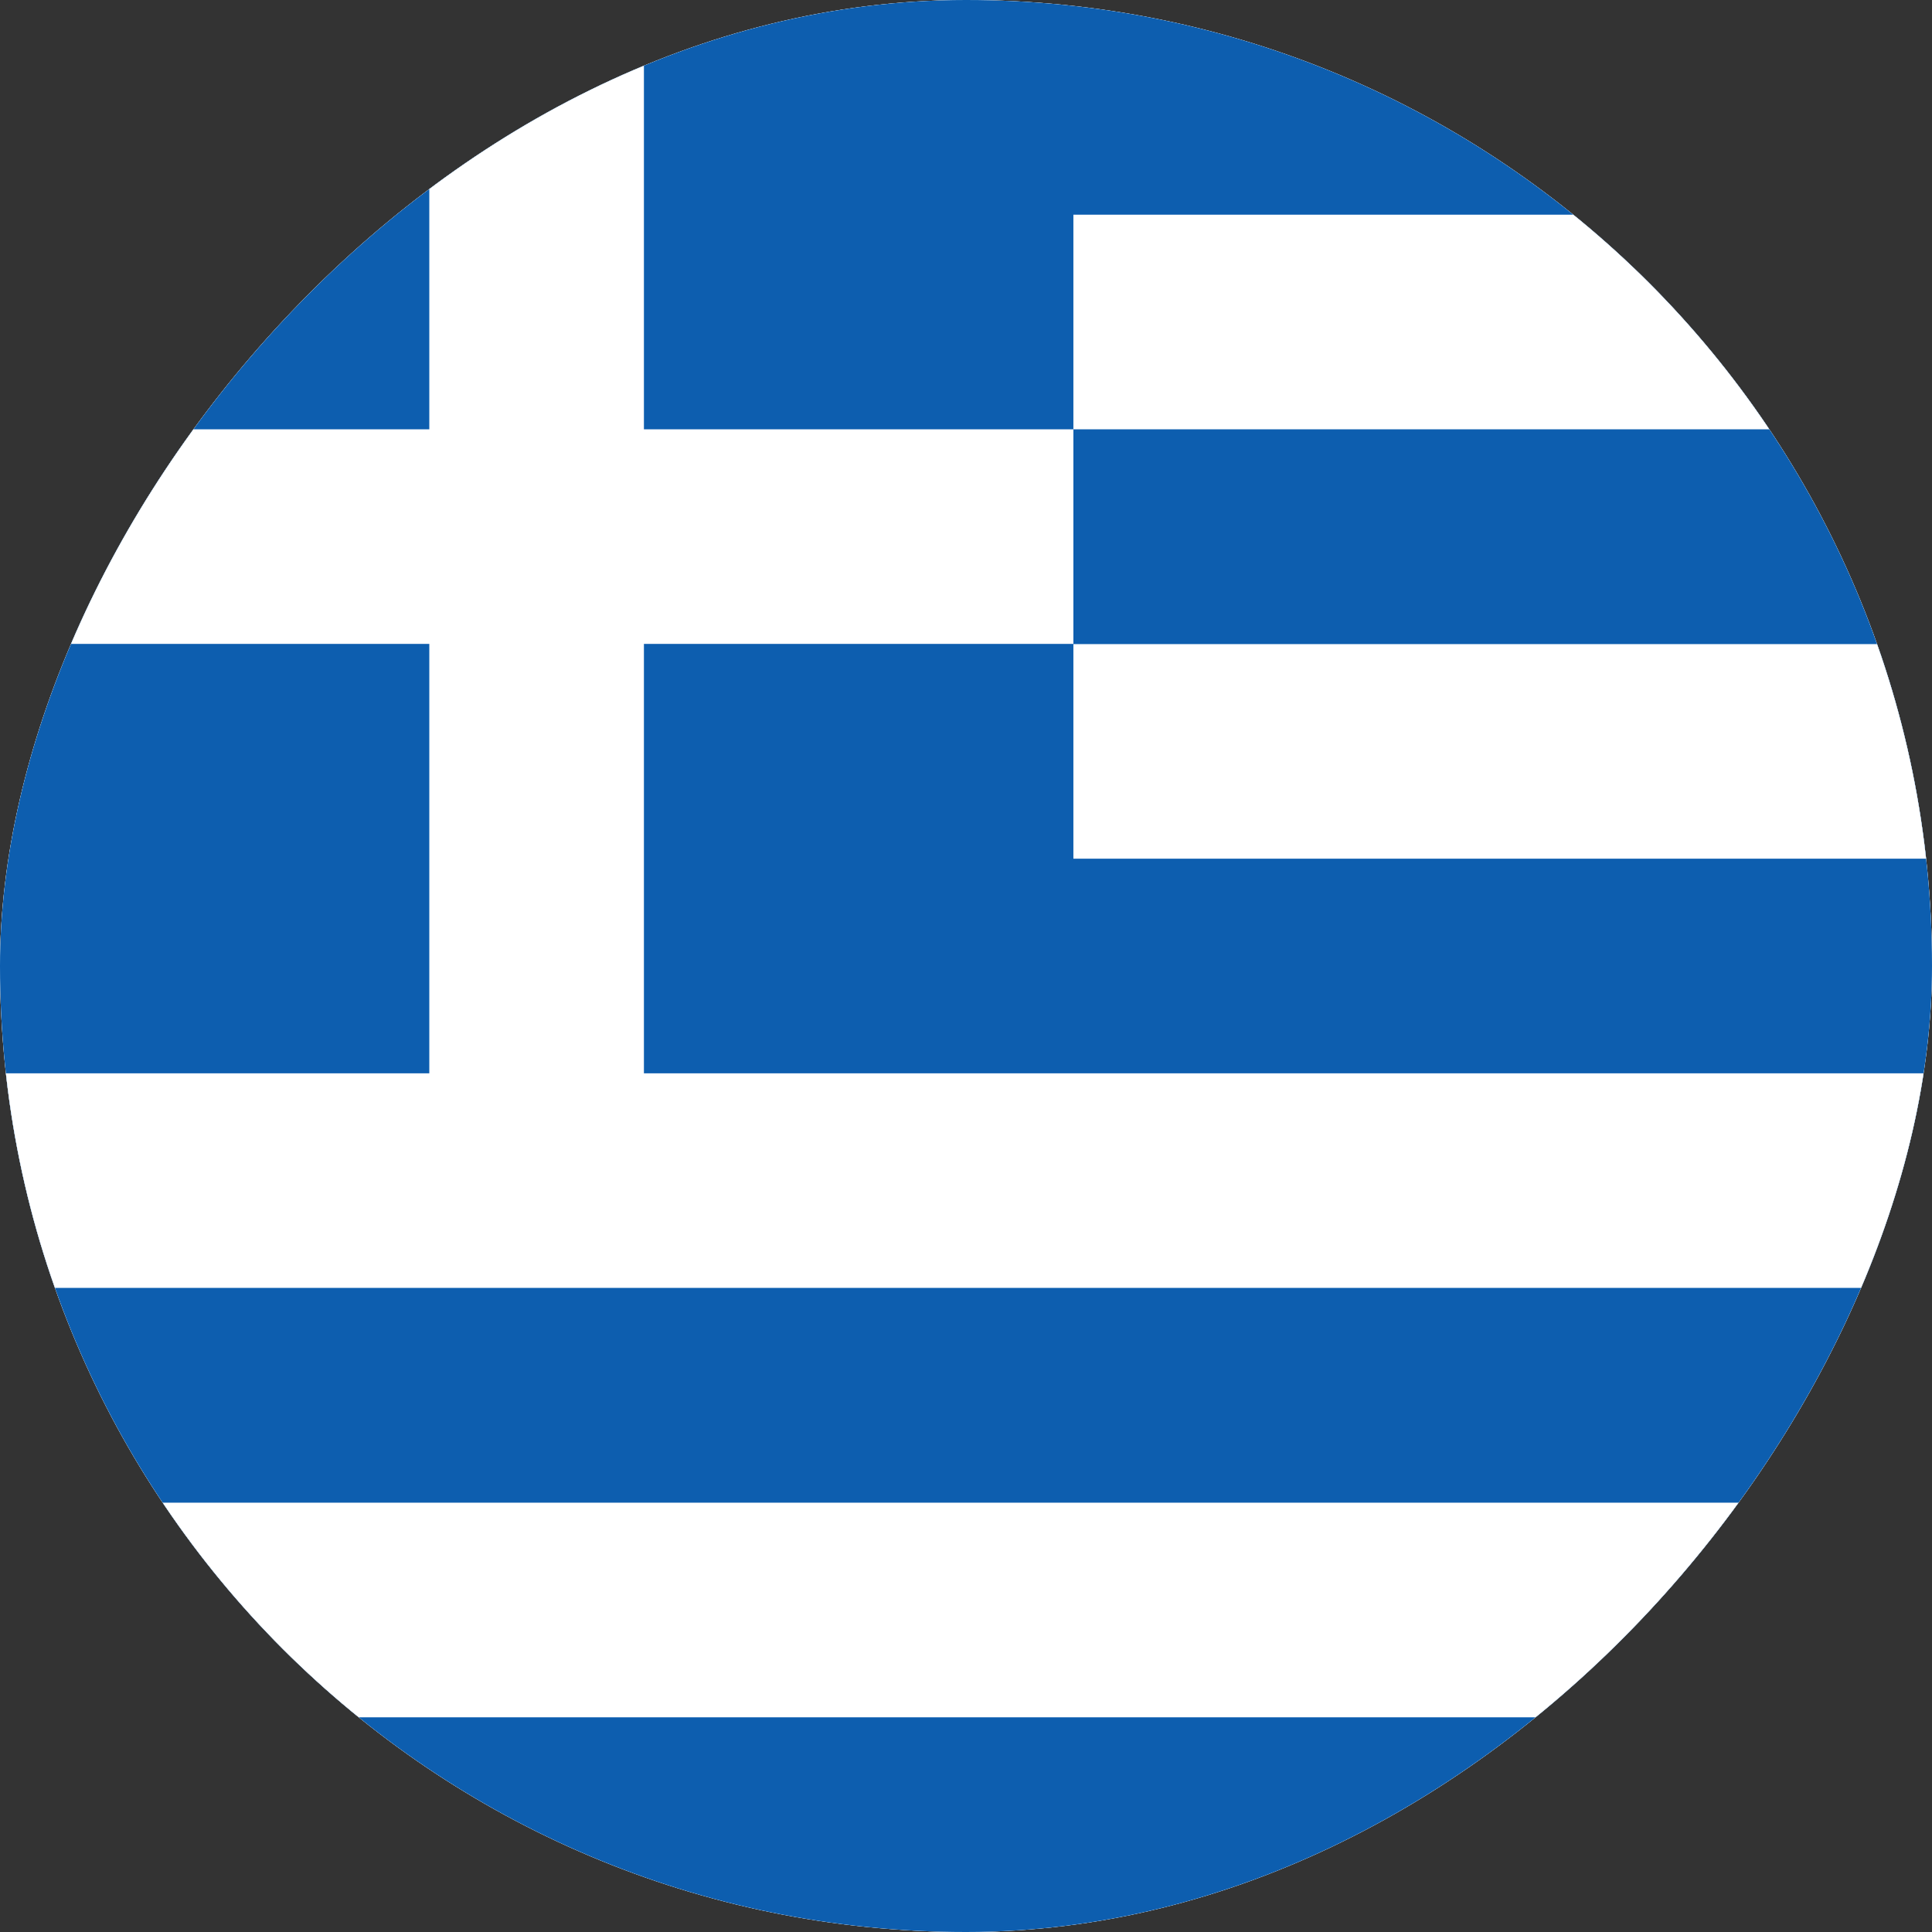
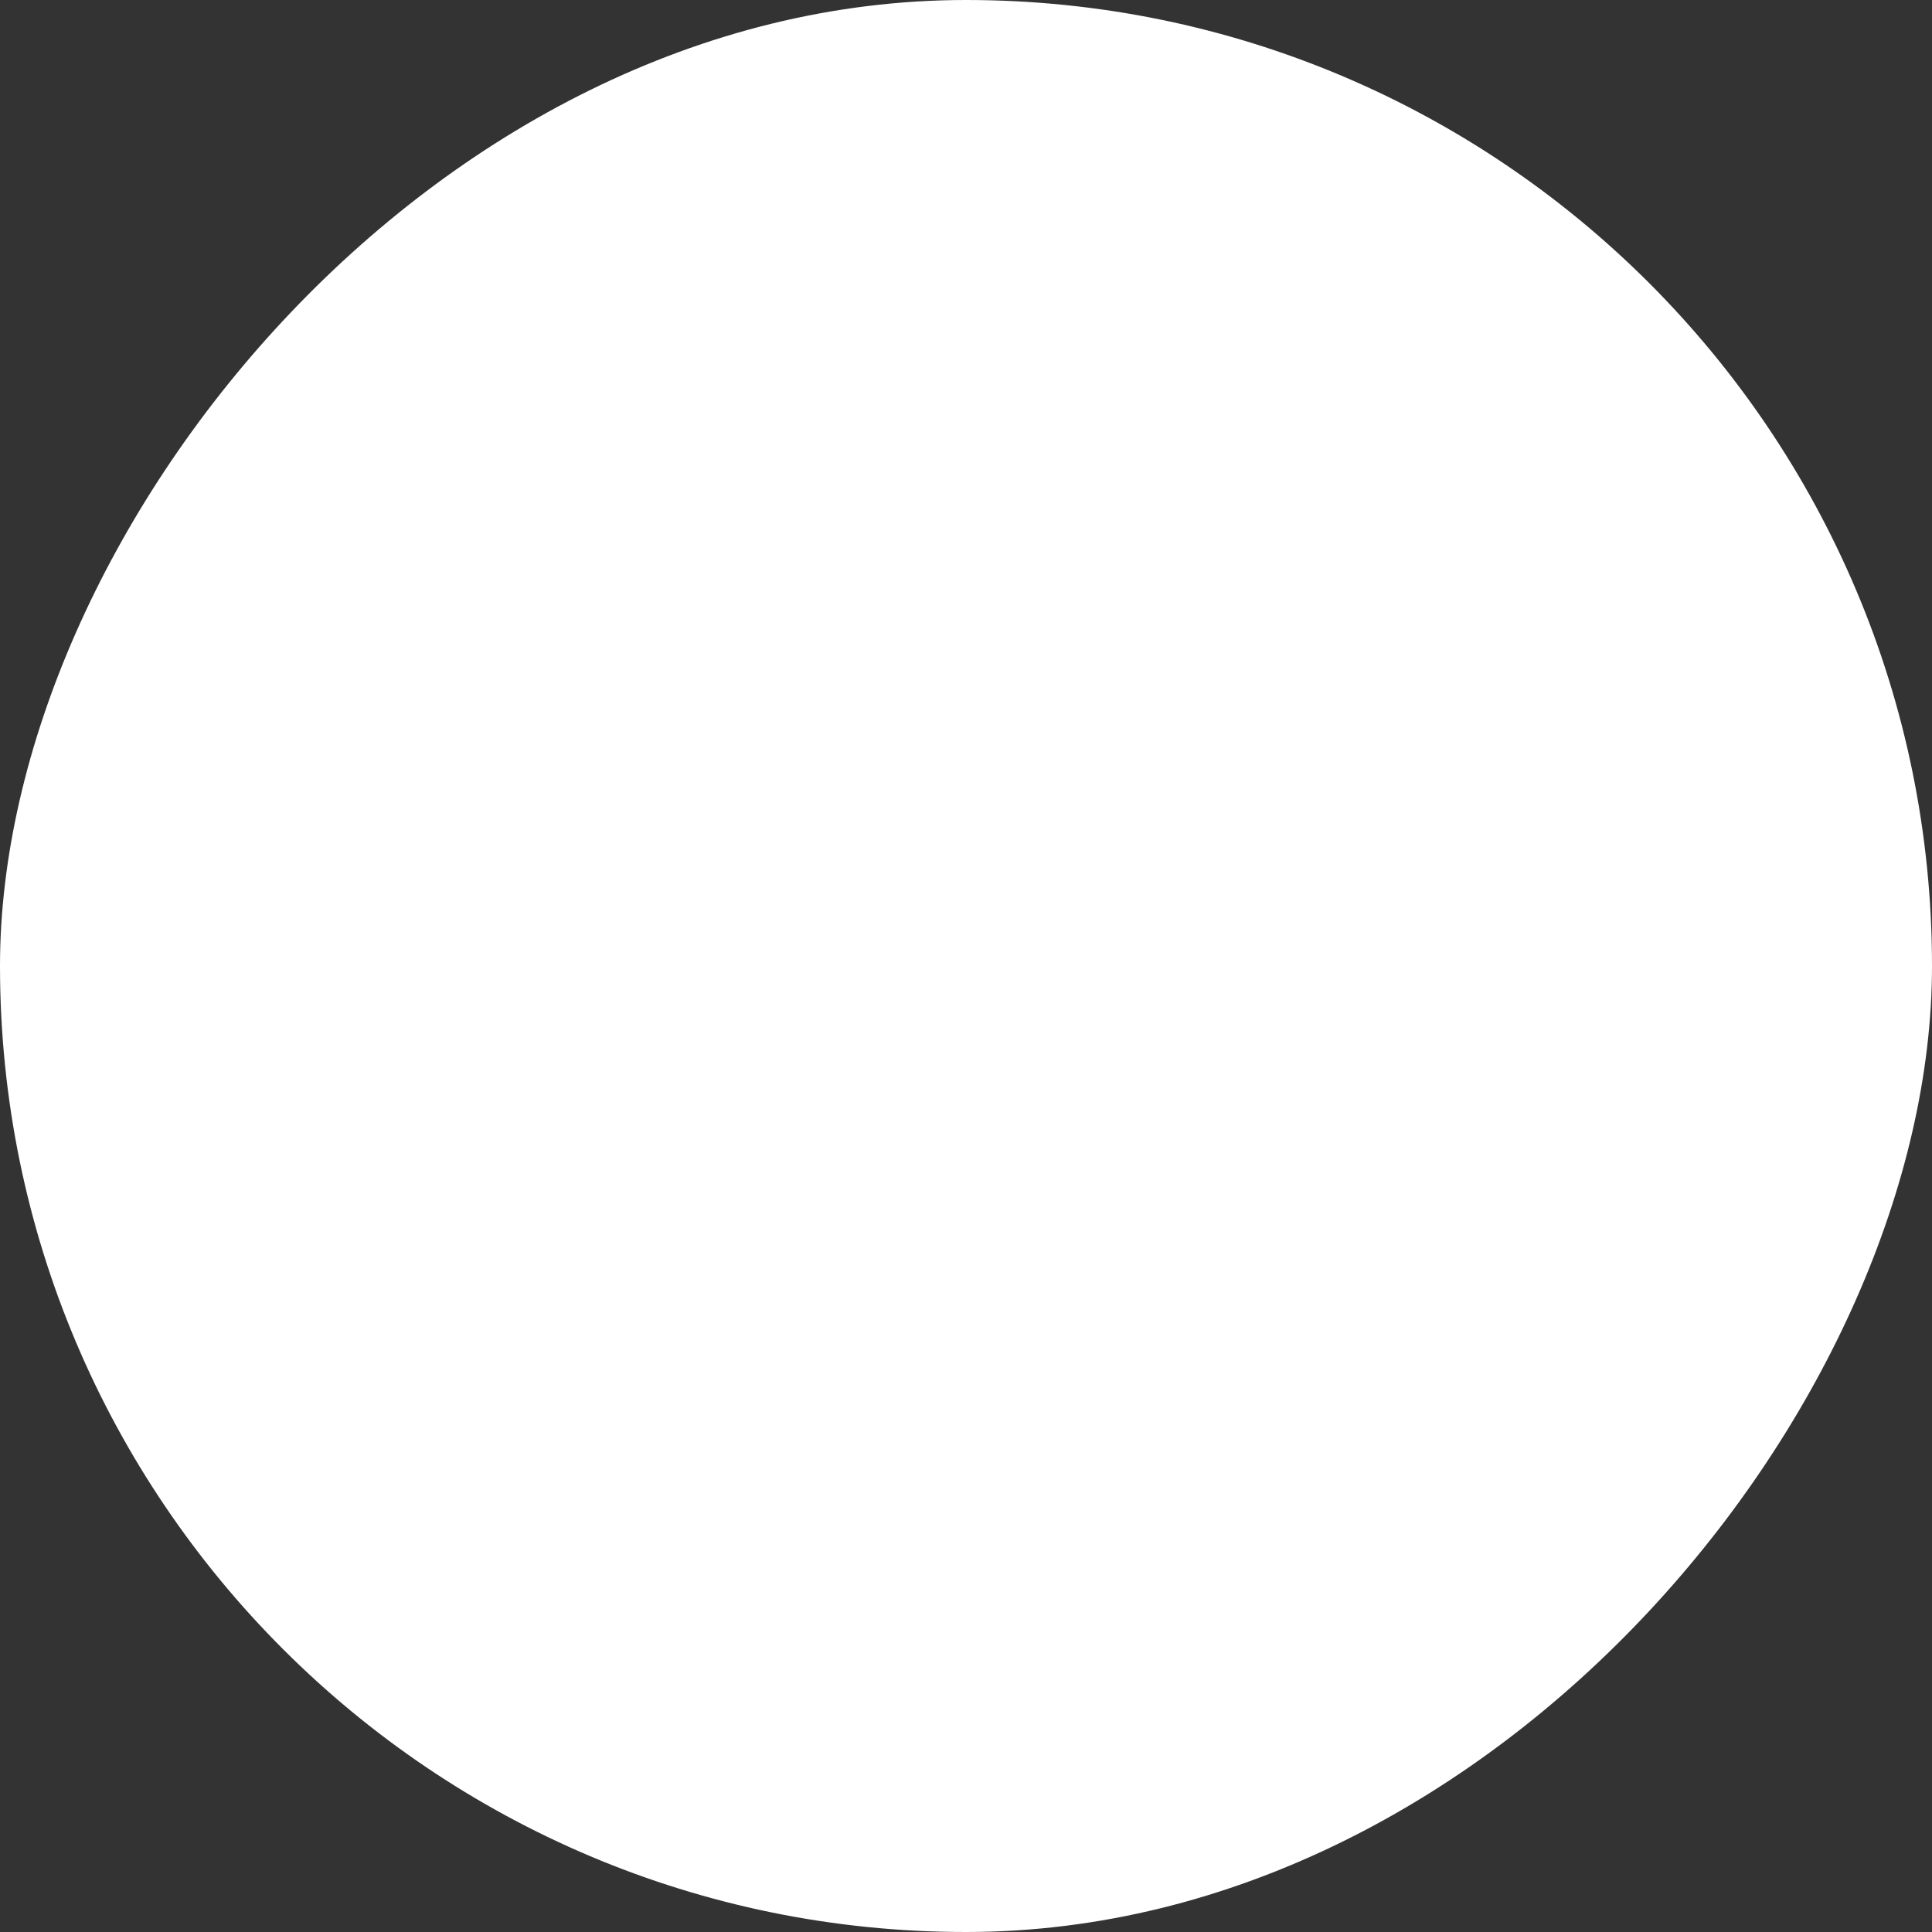
<svg xmlns="http://www.w3.org/2000/svg" width="12" height="12" viewBox="0 0 12 12" fill="none">
  <rect x="0" y="0" width="12" height="12" fill="#333333" stroke="none" />
  <g clip-path="url(#clip0_401_1483)">
    <rect width="12" height="12" rx="6" transform="matrix(1 0 0 -1 0 12)" fill="white" />
    <g clip-path="url(#clip1_401_1483)">
      <rect width="12" height="12" fill="white" />
      <g clip-path="url(#clip2_401_1483)">
        <path d="M18 0H0V12H18V0Z" fill="#0D5EAF" />
        <path d="M0 10H18M3.333 0V7.333V0ZM0 3.333H6.667H0ZM6.667 2H18H6.667ZM6.667 4.667H18H6.667ZM0 7.333H18H0Z" stroke="white" stroke-width="1.333" />
      </g>
    </g>
  </g>
  <defs>
    <clipPath id="clip0_401_1483">
      <rect width="12" height="12" rx="6" transform="matrix(1 0 0 -1 0 12)" fill="white" />
    </clipPath>
    <clipPath id="clip1_401_1483">
-       <rect width="12" height="12" fill="white" />
-     </clipPath>
+       </clipPath>
    <clipPath id="clip2_401_1483">
      <rect width="18" height="12" fill="white" />
    </clipPath>
  </defs>
</svg>